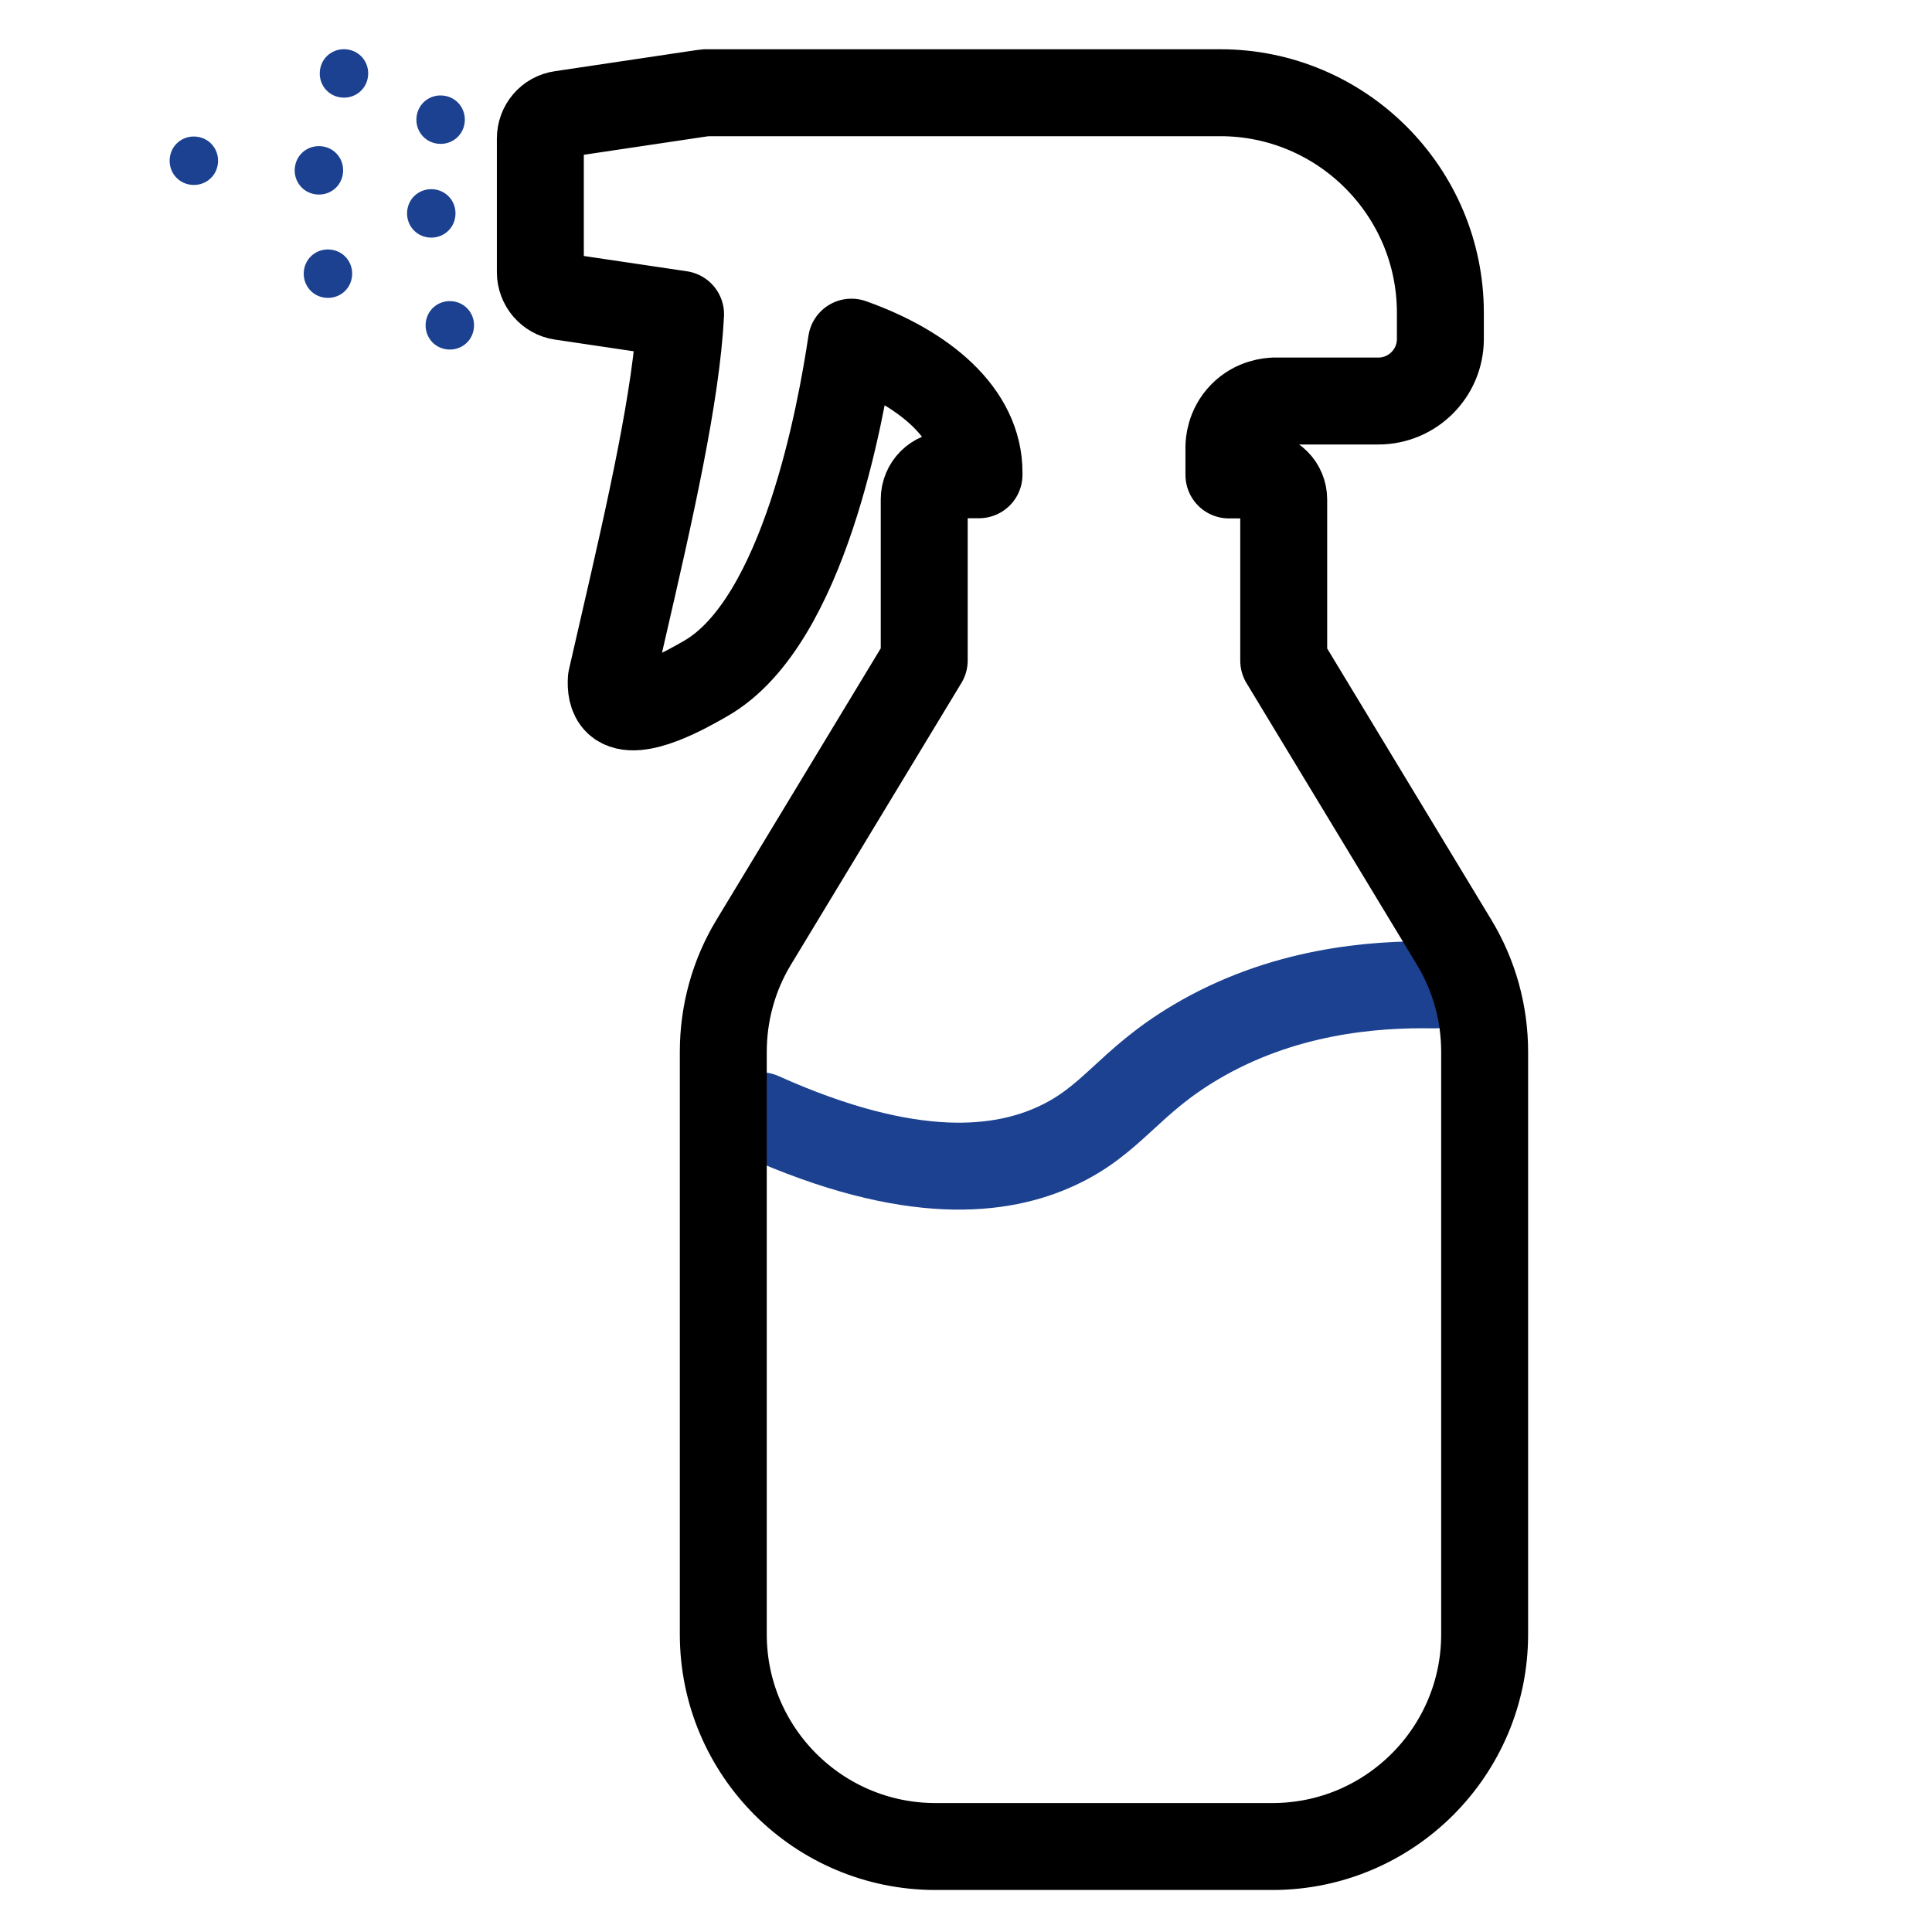
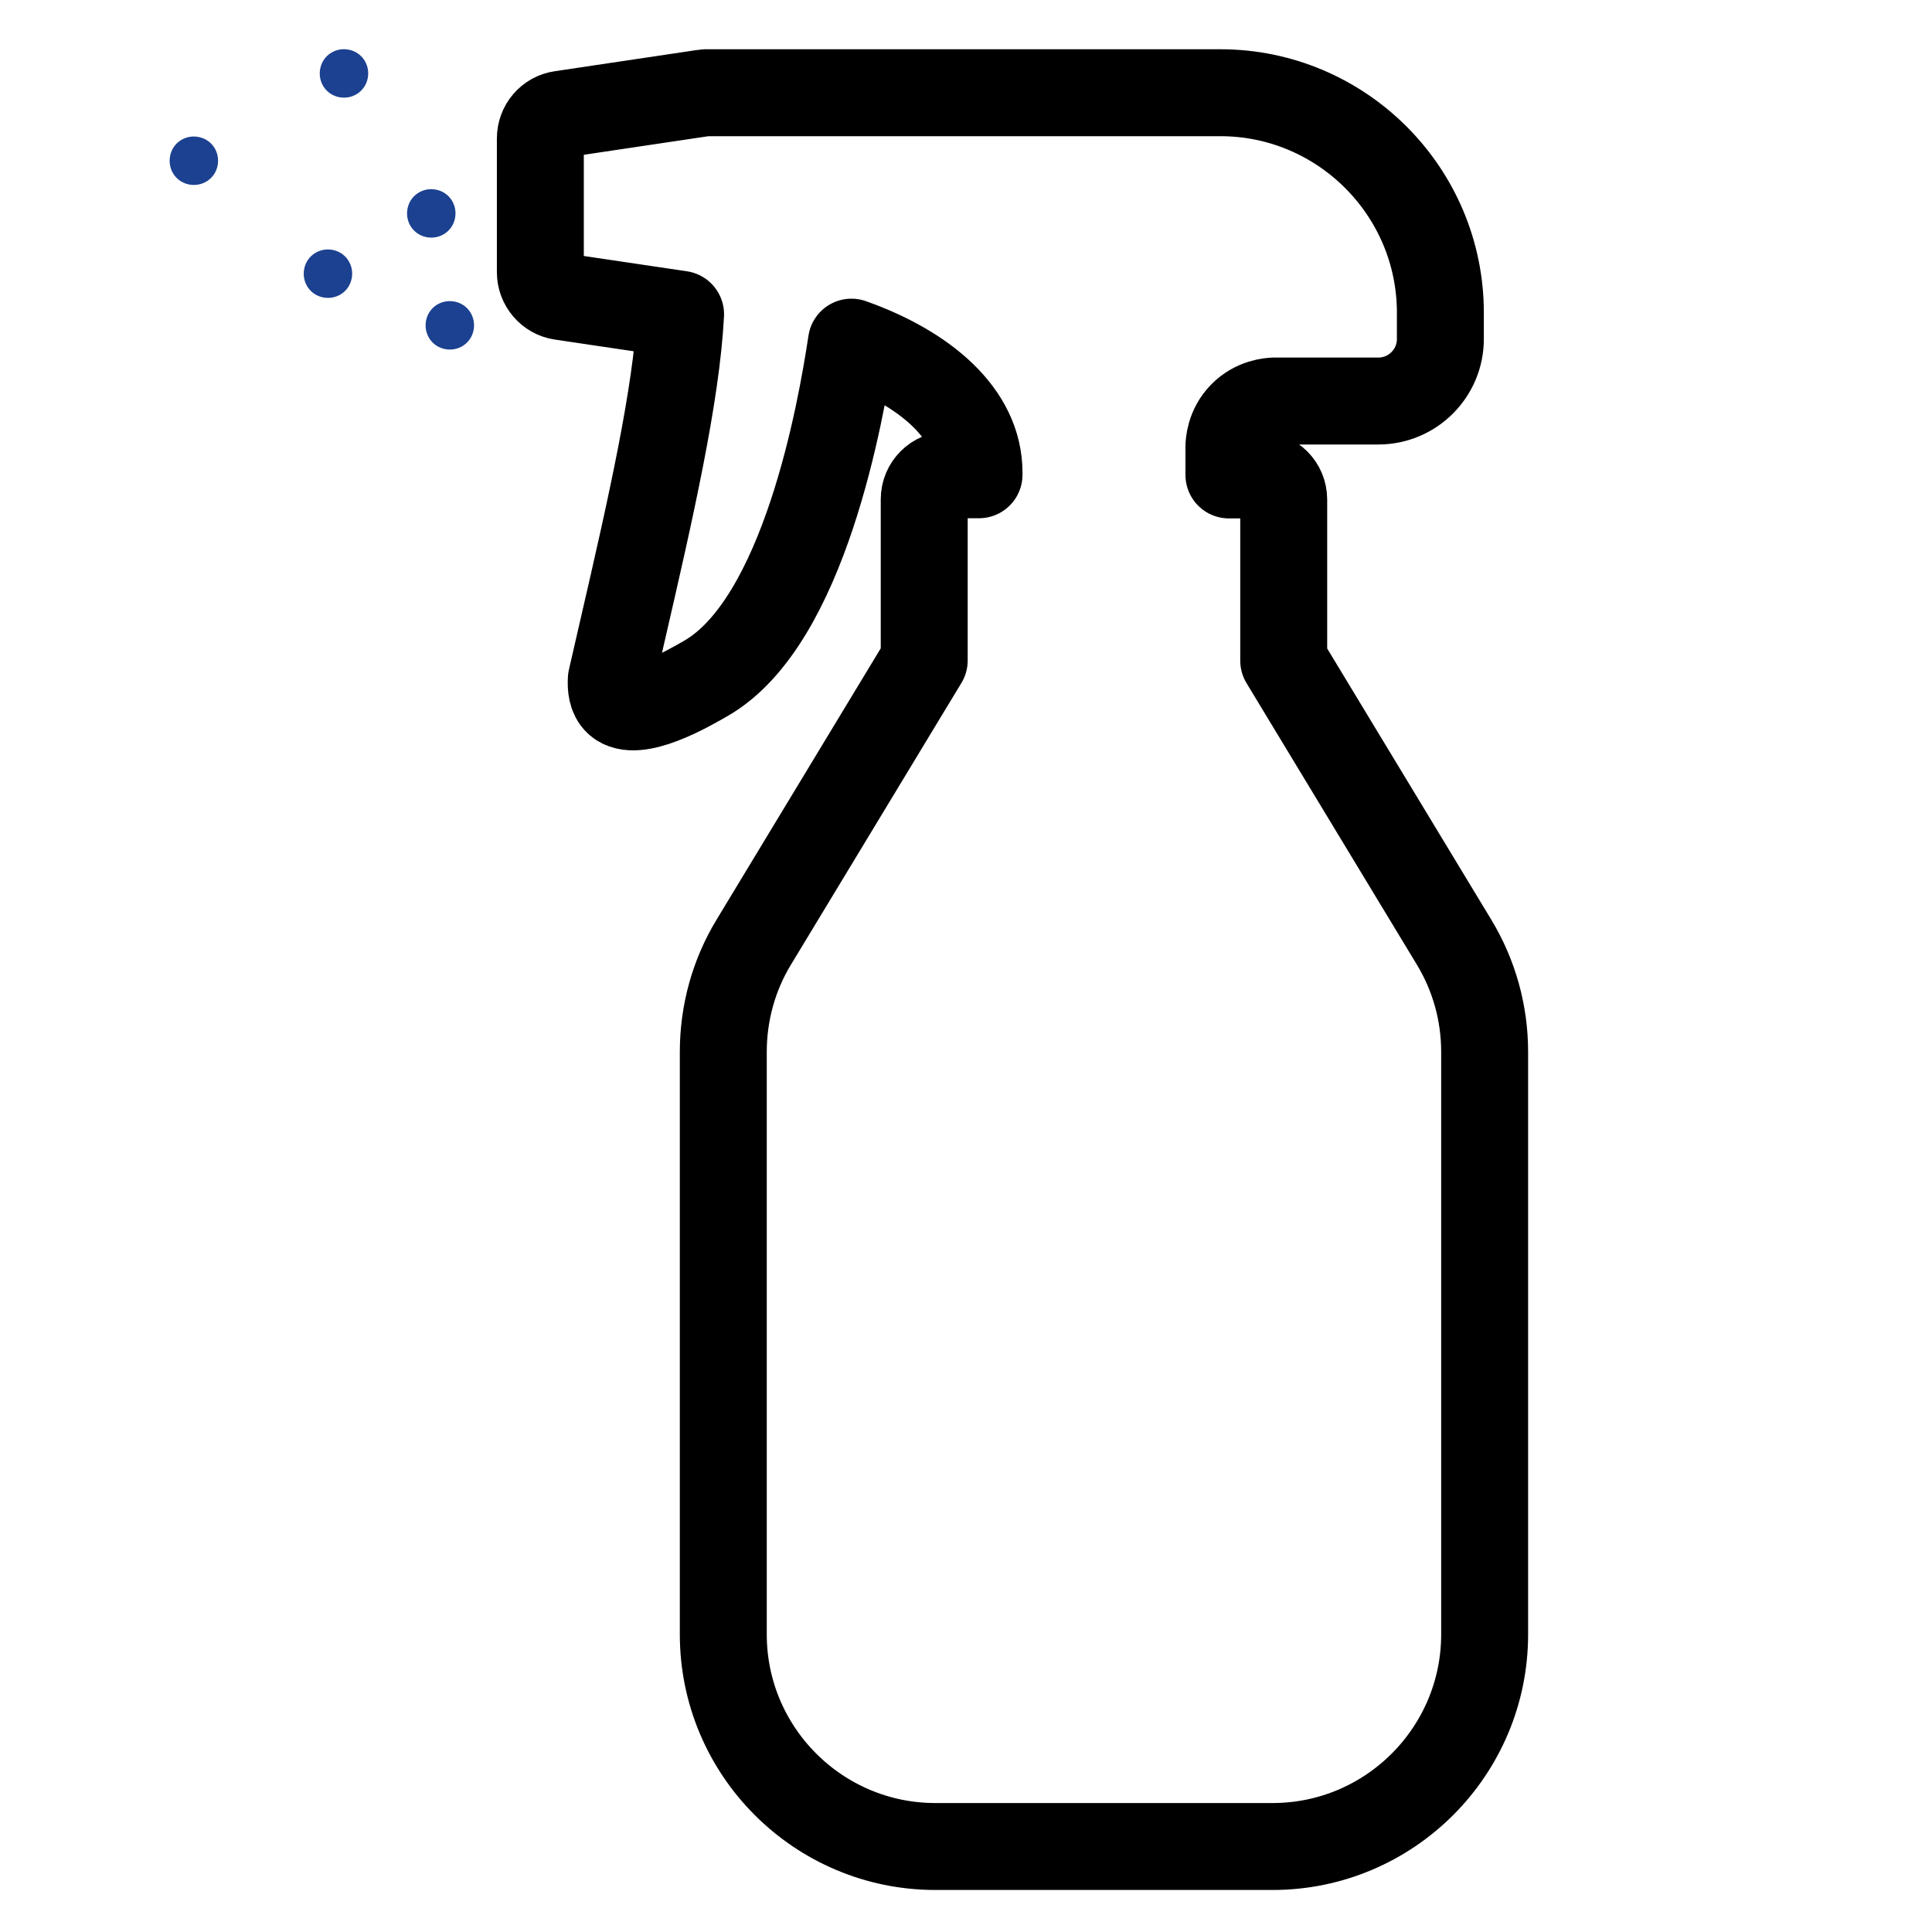
<svg xmlns="http://www.w3.org/2000/svg" id="Layer_1" data-name="Layer 1" viewBox="0 0 1200 1200">
  <defs>
    <style>
      .cls-1 {
        stroke: #1b4190;
      }

      .cls-1, .cls-2 {
        fill: none;
        stroke-linecap: round;
        stroke-linejoin: round;
        stroke-width: 54px;
      }

      .cls-3 {
        fill: #1b4190;
      }

      .cls-2 {
        stroke: #000;
      }
    </style>
  </defs>
-   <path class="cls-3" d="M276.88,59.62c-8.22-1.73-16.18,3.29-17.91,11.5-1.73,8.22,3.29,16.18,11.5,17.91,8.22,1.73,16.18-3.29,17.91-11.5s-3.29-16.18-11.5-17.91Z" />
  <path class="cls-3" d="M228.35,48.81c1.73-8.22-3.29-16.18-11.5-17.91s-16.18,3.29-17.91,11.5c-1.73,8.22,3.29,16.18,11.5,17.91,8.22,1.73,16.18-3.29,17.91-11.5h0Z" />
  <path class="cls-3" d="M117.2,114.54c8.22,1.73,16.18-3.29,17.91-11.5s-3.29-16.18-11.5-17.91c-8.22-1.73-16.18,3.29-17.91,11.5-1.73,8.22,3.29,16.18,11.5,17.91Z" />
  <path class="cls-3" d="M253.17,129.34c-1.73,8.22,3.29,16.18,11.5,17.91,8.22,1.73,16.18-3.29,17.91-11.5,1.73-8.22-3.29-16.18-11.5-17.91-8.22-1.73-16.18,3.29-17.91,11.5Z" />
  <path class="cls-3" d="M282.6,187.37c-8.22-1.73-16.18,3.29-17.91,11.5-1.73,8.22,3.29,16.18,11.5,17.91,8.22,1.73,16.18-3.29,17.91-11.5,1.73-8.22-3.29-16.18-11.5-17.91Z" />
  <path class="cls-3" d="M206.9,155.28c-8.22-1.73-16.18,3.29-17.91,11.5s3.29,16.18,11.5,17.91c8.22,1.73,16.18-3.29,17.91-11.5s-3.29-16.18-11.5-17.91Z" />
-   <path class="cls-3" d="M183.38,102.6c-1.73,8.22,3.29,16.18,11.5,17.91s16.18-3.29,17.91-11.5c1.73-8.22-3.29-16.18-11.5-17.91s-16.18,3.29-17.91,11.5Z" />
-   <path class="cls-1" d="M472.6,693.03c94.46,42.45,150.16,34.22,183.58,18.81,35.01-16.14,44.37-39.6,86.54-64.57,53.39-31.63,109.8-36.31,148.31-35.53" />
  <path class="cls-2" d="M791.32,249.08h64.82c21.22,0,38.5-17.28,38.5-38.5v-16.33c0-75.4-61.42-136.66-136.66-136.66h-319.48s-.8.27-1.22.27h-1.06l-87.68,13.08c-7.5,1.06-12.92,7.5-12.92,15.1v83.06c0,7.5,5.58,14.04,12.92,15.1l74.18,11.01c-2.61,50.25-18.66,121.03-35.95,195.9l-7.07,30.79c-.31,4.83.19,10.59,3.93,14.04,11.4,10.52,44.13-8.41,55.02-14.71,60.84-35.2,83.7-165.58,90.2-208.72,45.2,16.06,79.23,44.24,79.23,80.99v1.38h-18.77c-8.45,0-15.26,6.81-15.26,15.26v100.07l-105.76,174.79c-12.55,20.58-19.04,44.24-19.04,68.33v361.8c0,72.69,59.08,131.77,131.77,131.77h209.35c72.69,0,131.77-59.08,131.77-131.77v-361.8c0-24.09-6.54-47.64-19.04-68.22l-105.76-174.79v-100.07c0-8.45-6.81-15.26-15.26-15.26h-18.77v-17.55c.04-2.08.43-11.69,8.18-19.64,7.93-8.15,17.83-8.65,19.84-8.71Z" />
</svg>